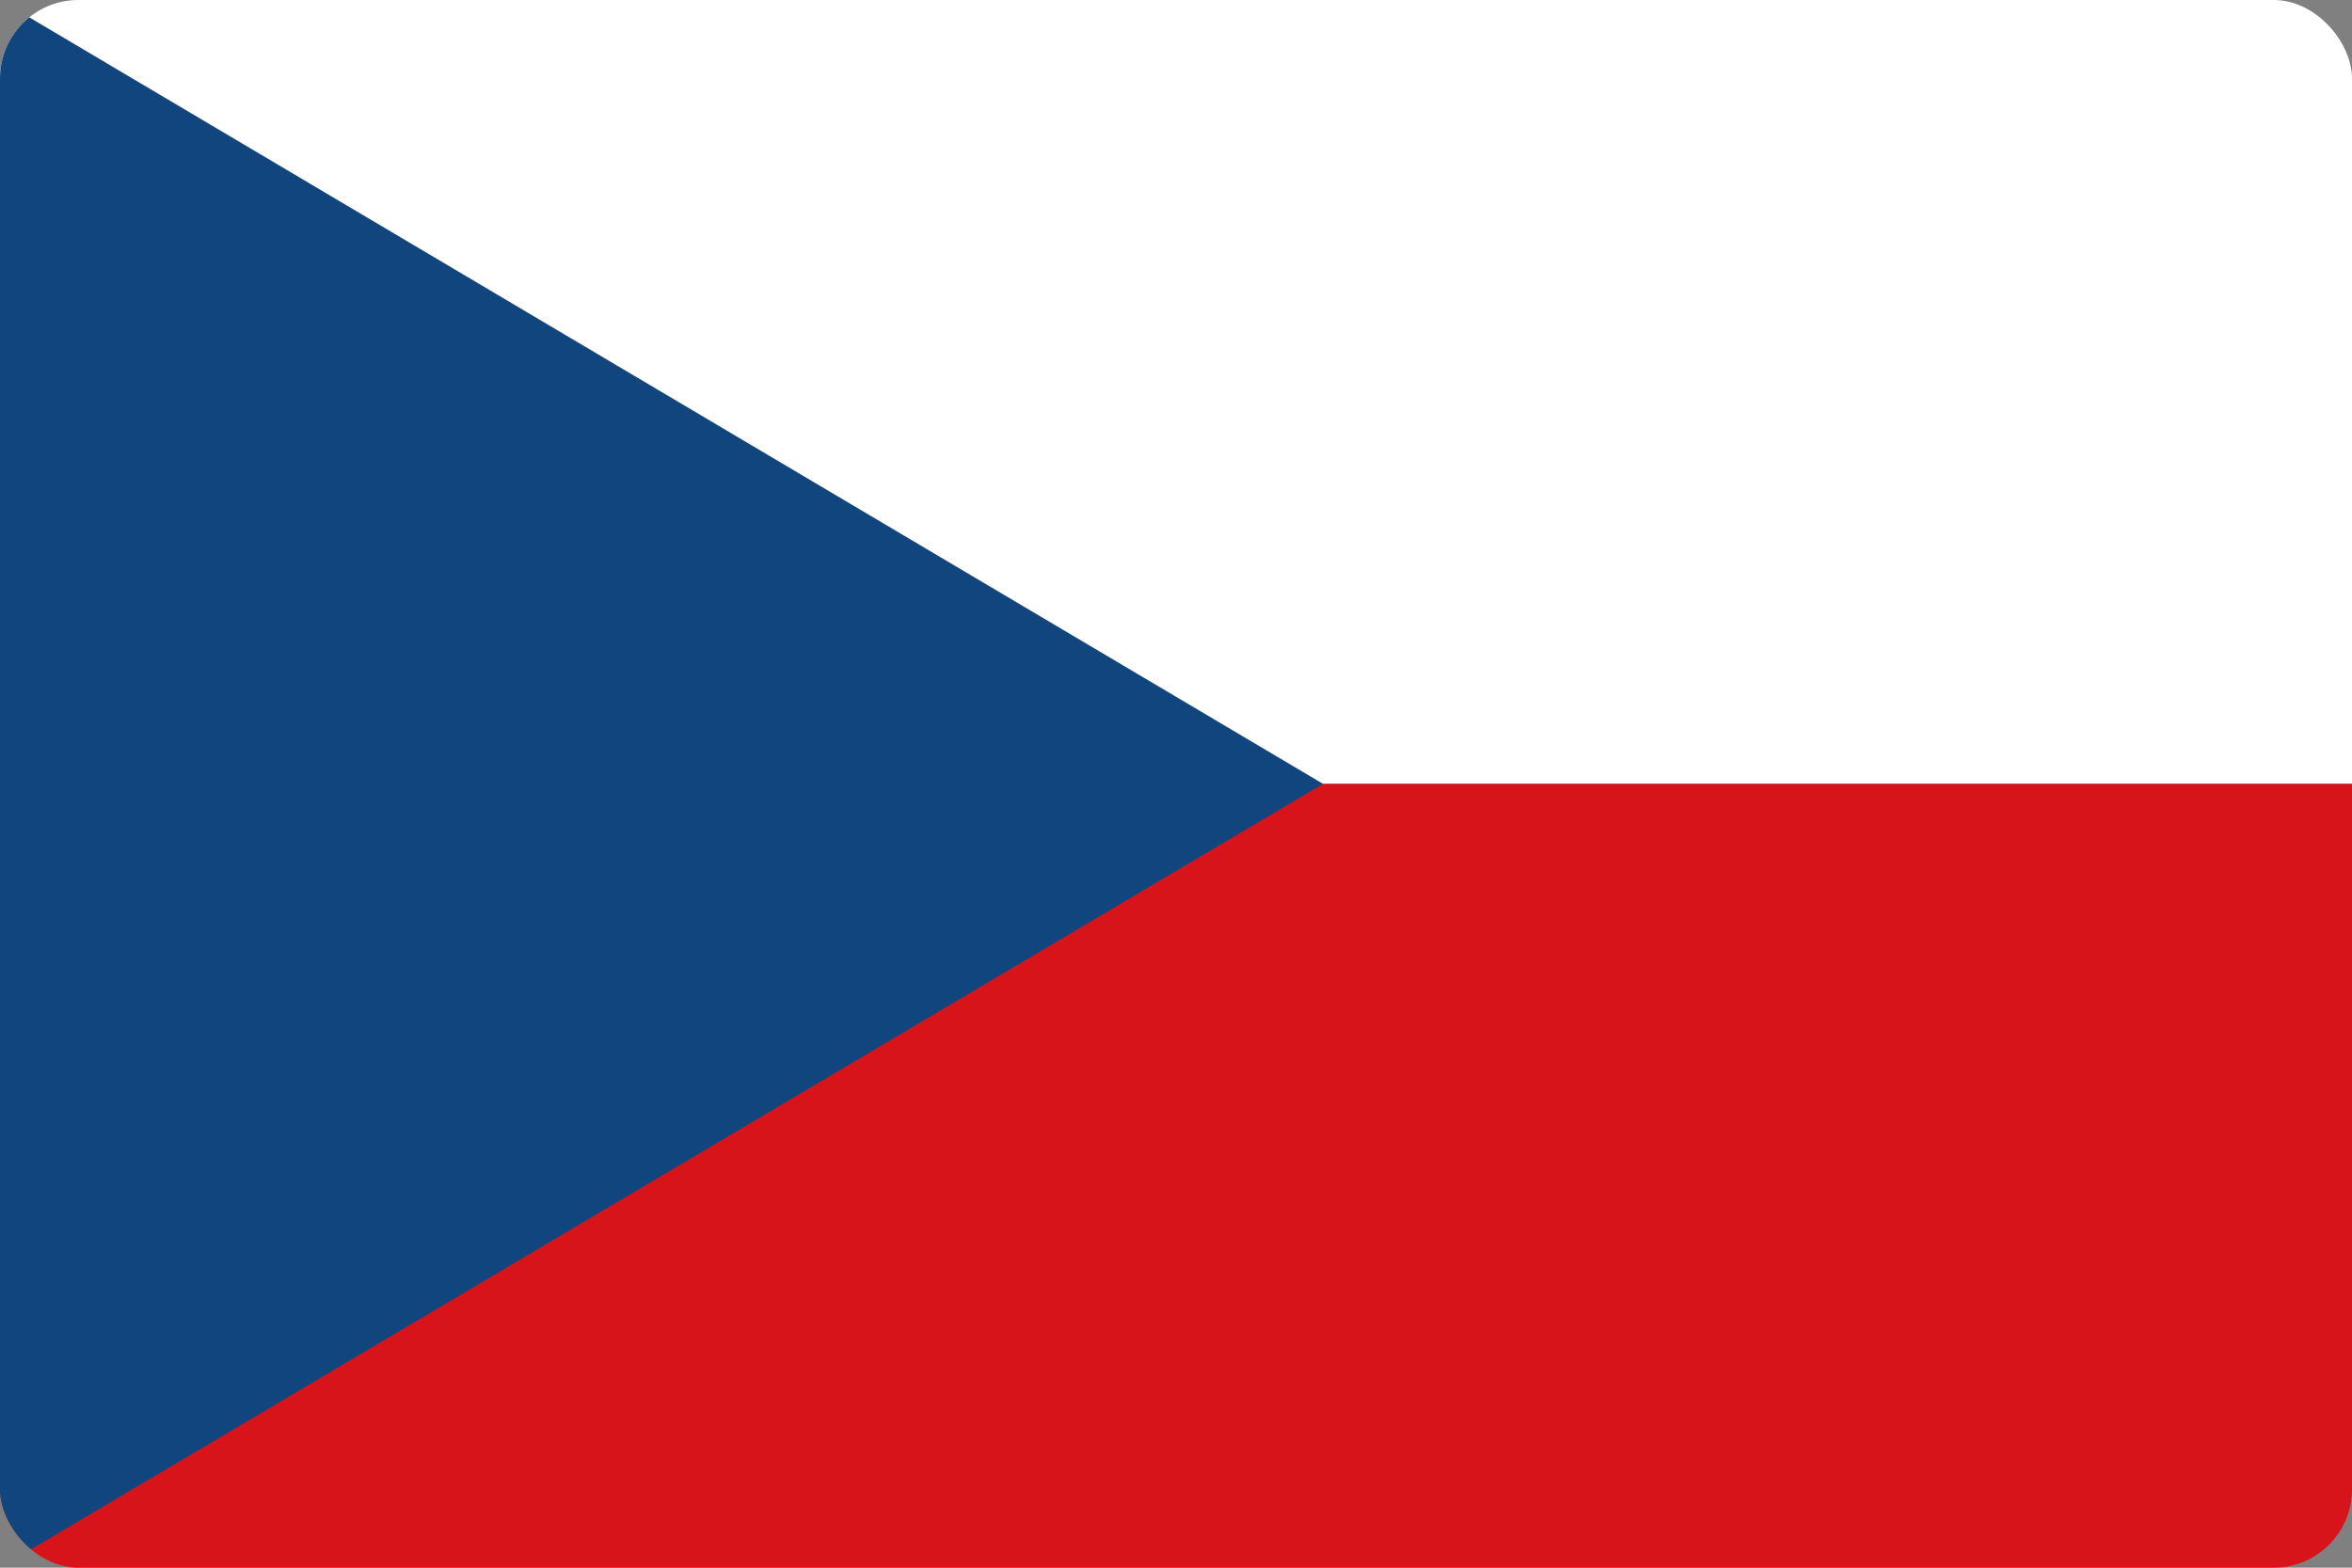
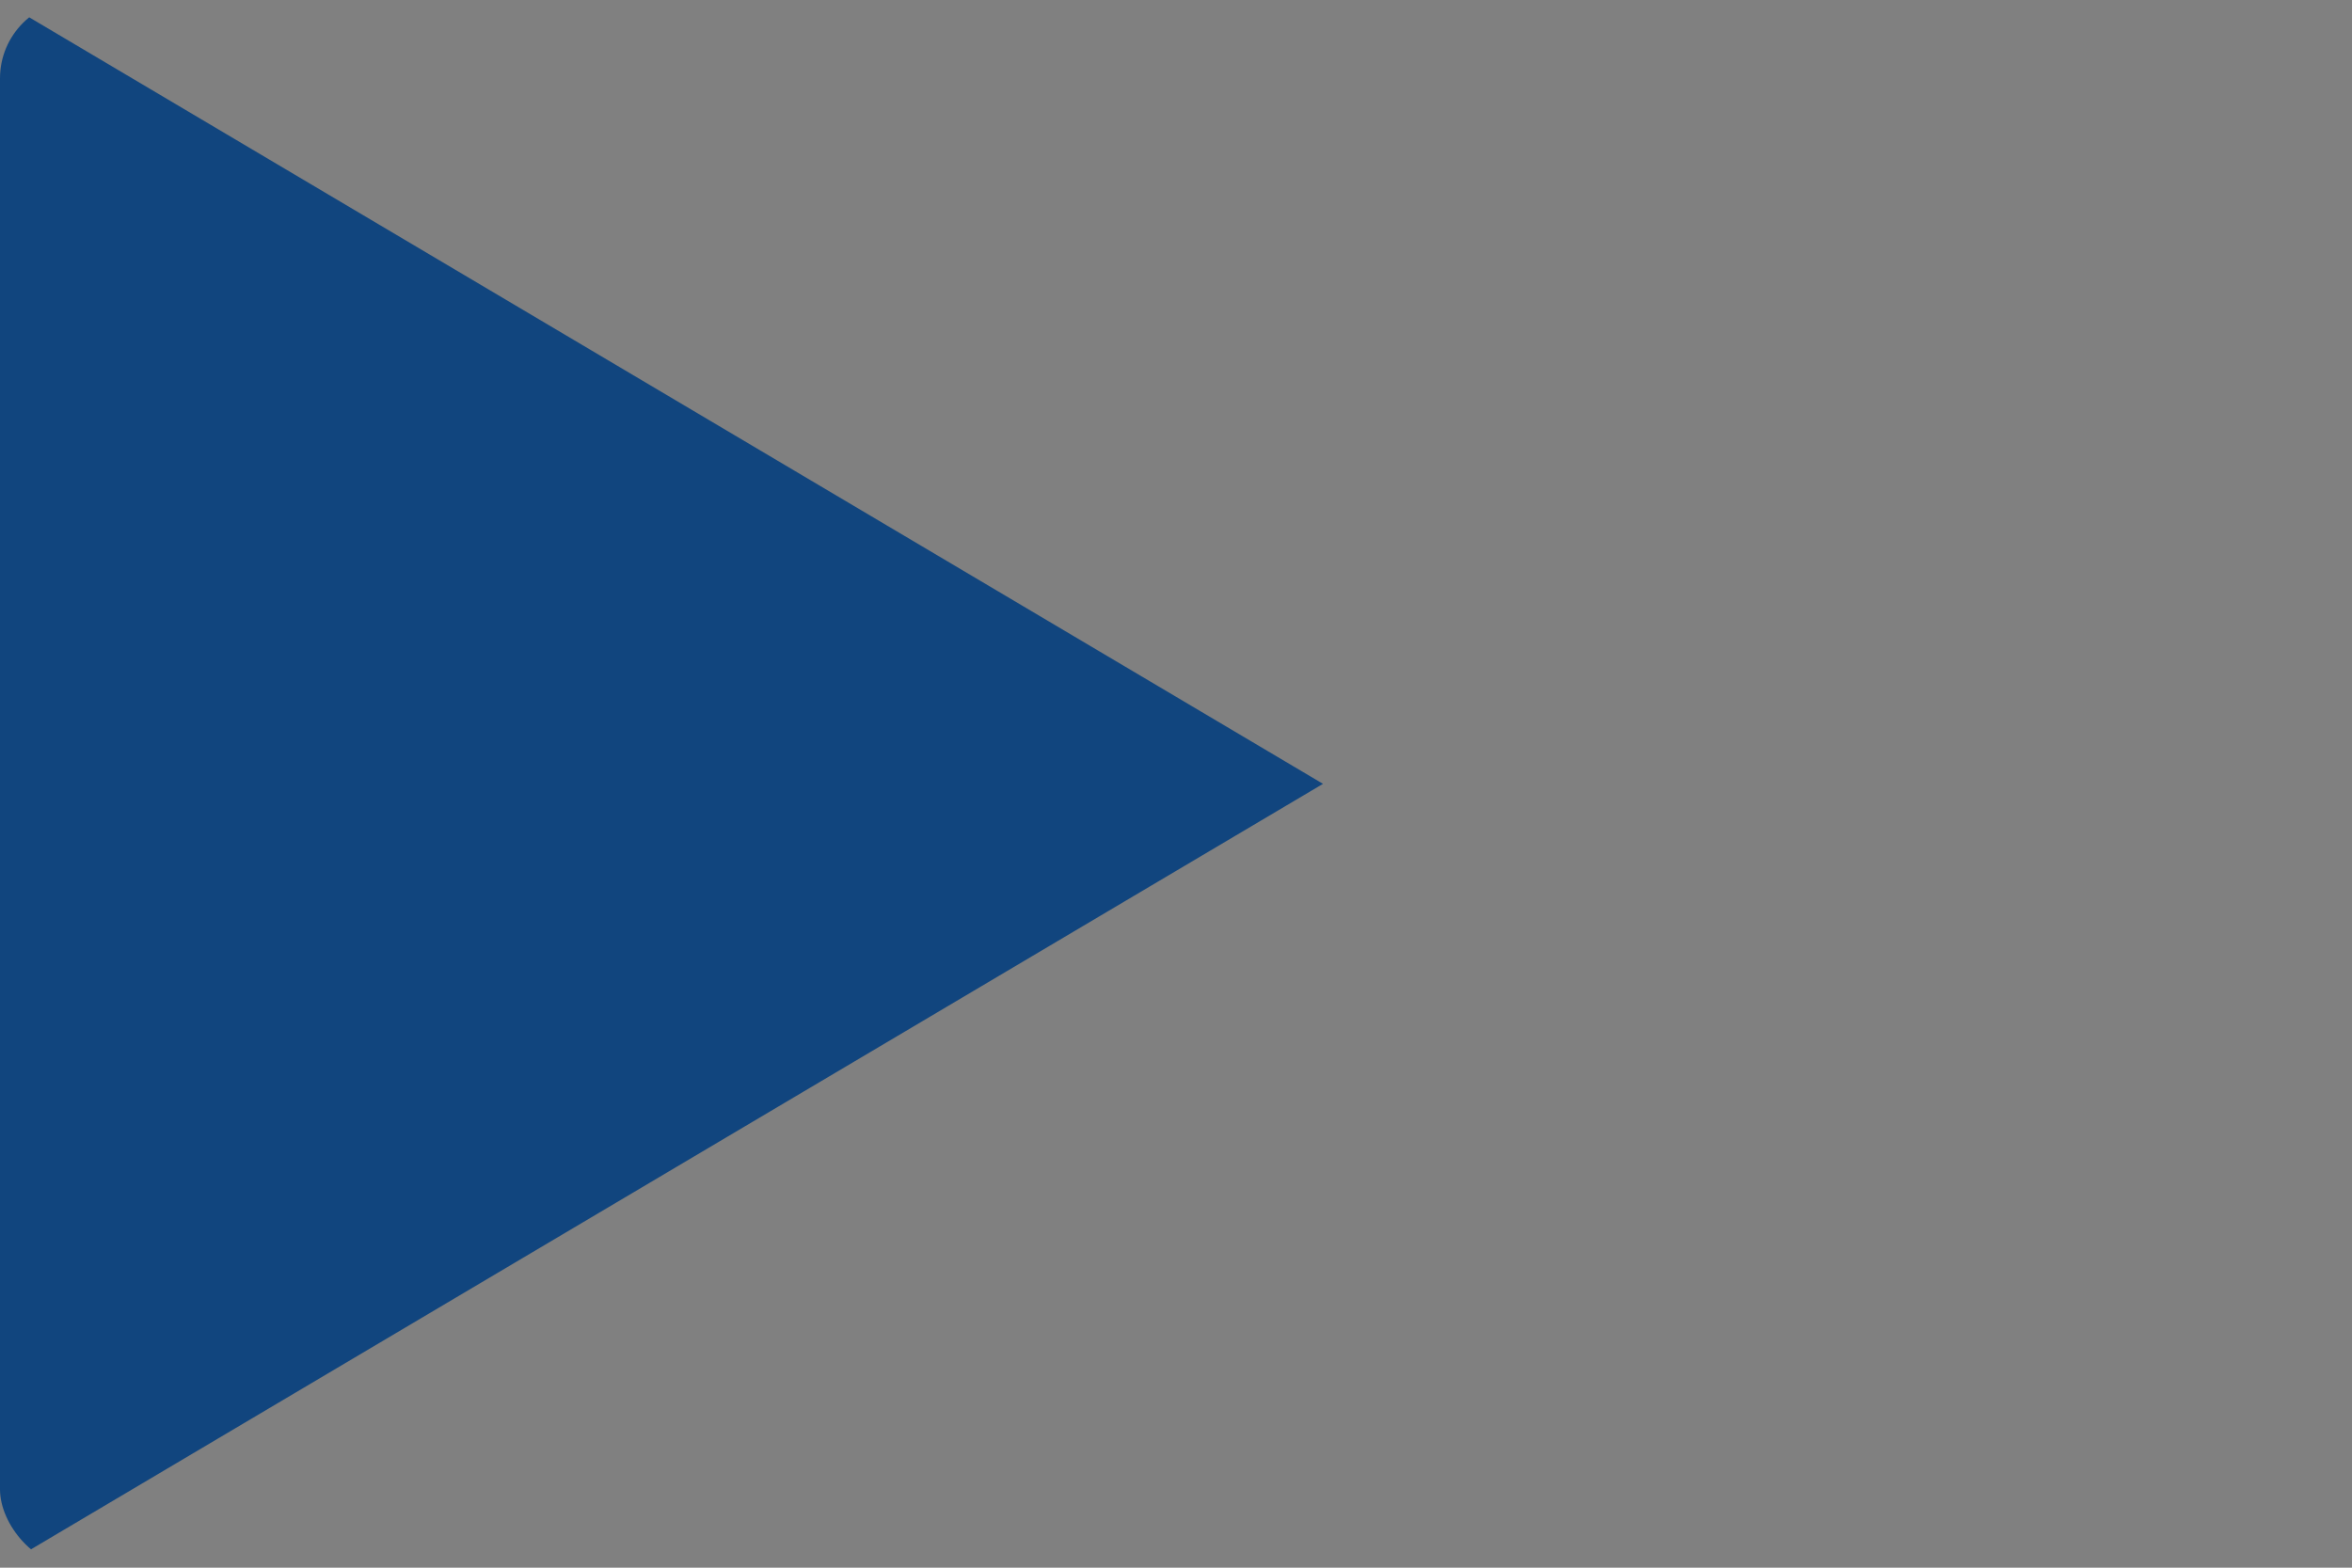
<svg xmlns="http://www.w3.org/2000/svg" width="60" height="40" viewBox="0 0 60 40" fill="none">
  <rect x="0" y="0" width="60" height="40" fill="#808080" stroke="none" />
  <g clip-path="url(#clip0_8635_1709)">
-     <path d="M0 0H60V20H0V0Z" fill="white" />
-     <path d="M0 20H60V40H0V20Z" fill="#D7141A" />
+     <path d="M0 20V40H0V20Z" fill="#D7141A" />
    <path d="M33.75 20L0 0V40L33.75 20Z" fill="#11457E" />
  </g>
  <defs>
    <clipPath id="clip0_8635_1709">
      <rect width="60" height="40" rx="2" fill="white" />
    </clipPath>
  </defs>
</svg>